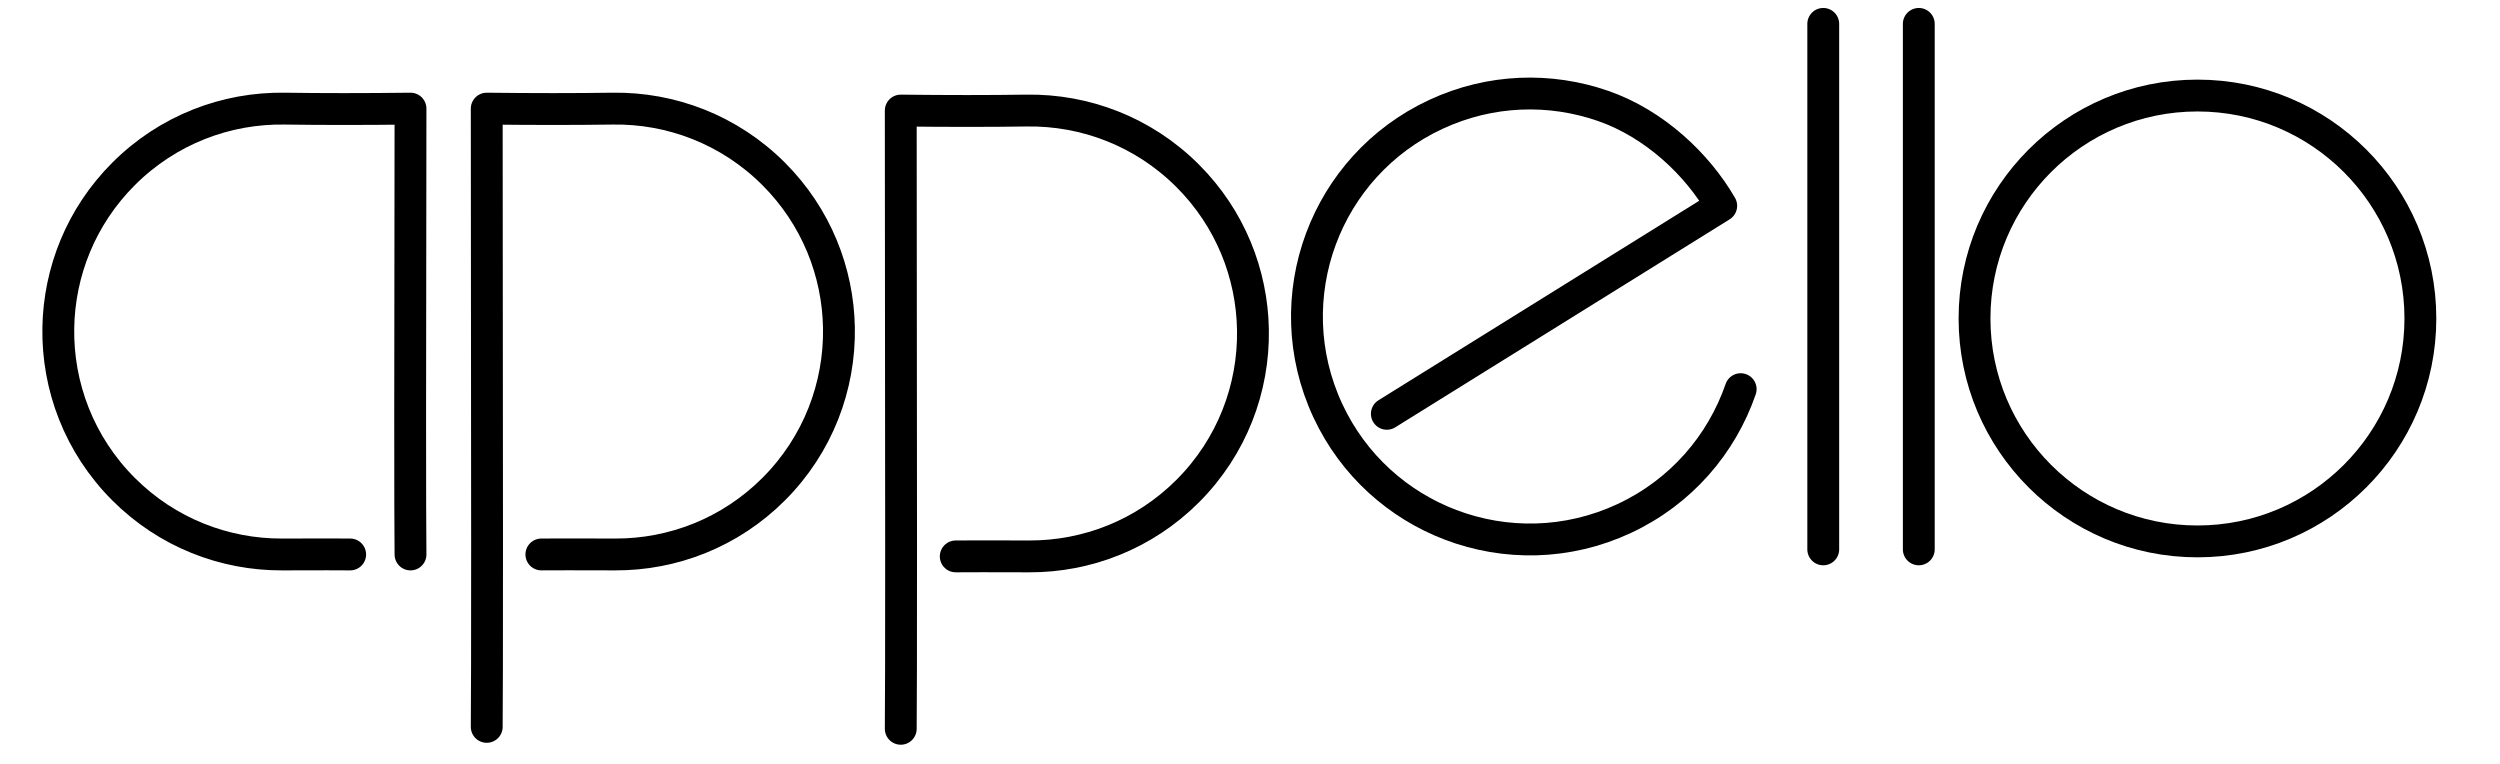
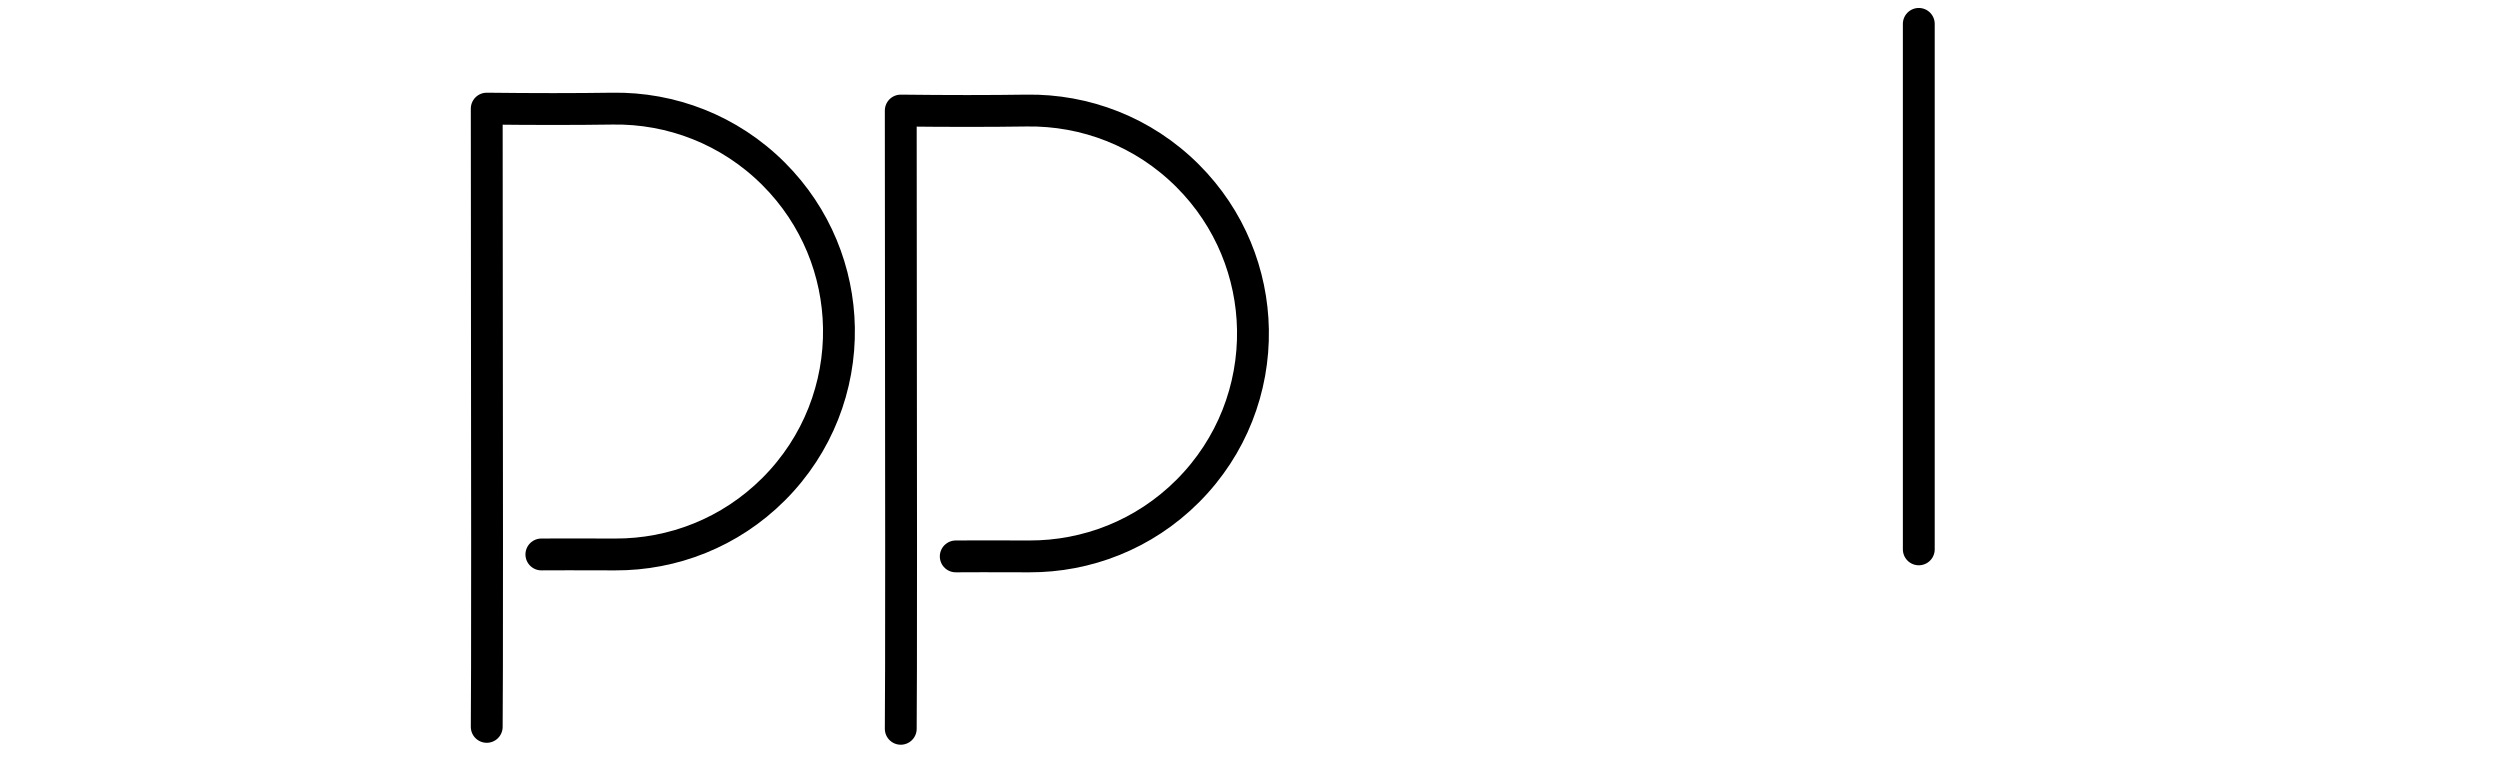
<svg xmlns="http://www.w3.org/2000/svg" width="157px" height="48px" viewBox="0 0 157 48">
  <title>ALogo/New/Full/Concept1</title>
  <g id="ALogo/New/Full/Concept1" stroke="none" stroke-width="1" fill="none" fill-rule="evenodd">
-     <path d="M13.842,35.641 C15.483,33.959 22.083,27.36 33.64,15.843 C31.542,13.795 29.678,11.93 28.046,10.249 C25.502,7.629 21.941,6 18,6 C14.219,6 10.788,7.499 8.269,9.935 C5.637,12.48 4,16.049 4,20 C4,23.881 5.579,27.393 8.13,29.929 C9.818,31.606 10.829,32.618 11.163,32.962" id="Oval" stroke="#000000" stroke-width="2" stroke-linecap="round" stroke-linejoin="round" transform="translate(18.82, 20.821) rotate(-45) translate(-18.82, -20.821) " />
    <path d="M22.186,42.176 C23.827,40.494 32.979,31.343 49.64,14.722 C47.542,12.673 45.678,10.809 44.046,9.128 C41.502,6.507 37.941,4.879 34,4.879 C30.219,4.879 26.788,6.378 24.269,8.813 C21.637,11.359 20,14.928 20,18.879 C20,22.76 21.579,26.272 24.13,28.808 C25.818,30.485 26.913,31.58 27.416,32.093" id="Oval" stroke="#000000" stroke-width="2" stroke-linecap="round" stroke-linejoin="round" transform="translate(34.82, 23.527) scale(-1, 1) rotate(-45) translate(-34.82, -23.527) " />
    <path d="M48.186,42.297 C49.827,40.615 58.979,31.464 75.64,14.843 C73.542,12.795 71.678,10.93 70.046,9.249 C67.502,6.629 63.941,5 60,5 C56.219,5 52.788,6.499 50.269,8.935 C47.637,11.48 46,15.049 46,19 C46,22.881 47.579,26.393 50.13,28.929 C51.818,30.606 52.908,31.696 53.4,32.199" id="Oval" stroke="#000000" stroke-width="2" stroke-linecap="round" stroke-linejoin="round" transform="translate(60.82, 23.649) scale(-1, 1) rotate(-45) translate(-60.82, -23.649) " />
-     <path d="M94.259,9.274 C96.234,25.642 97.222,33.826 97.222,33.826 C100.19,33.566 103.645,32.223 106.043,29.754 C108.492,27.233 110,23.793 110,20 C110,16.17 108.462,12.7 105.971,10.172 C103.432,7.597 99.902,6 96,6 C92.205,6 88.763,7.51 86.241,9.962 C83.625,12.506 82,16.063 82,20 C82,23.952 83.637,27.521 86.271,30.067" id="Oval" stroke="#000000" stroke-width="2" stroke-linecap="round" stroke-linejoin="round" transform="translate(96, 19.913) rotate(245) translate(-96, -19.913) " />
-     <circle id="Oval" stroke="#000000" stroke-width="2" cx="138" cy="20" r="14" />
-     <line x1="114.5" y1="1.5" x2="114.5" y2="34.5" id="Line-2" stroke="#000000" stroke-width="2" stroke-linecap="round" />
    <line x1="120.5" y1="1.5" x2="120.5" y2="34.5" id="Line-2" stroke="#000000" stroke-width="2" stroke-linecap="round" />
  </g>
</svg>